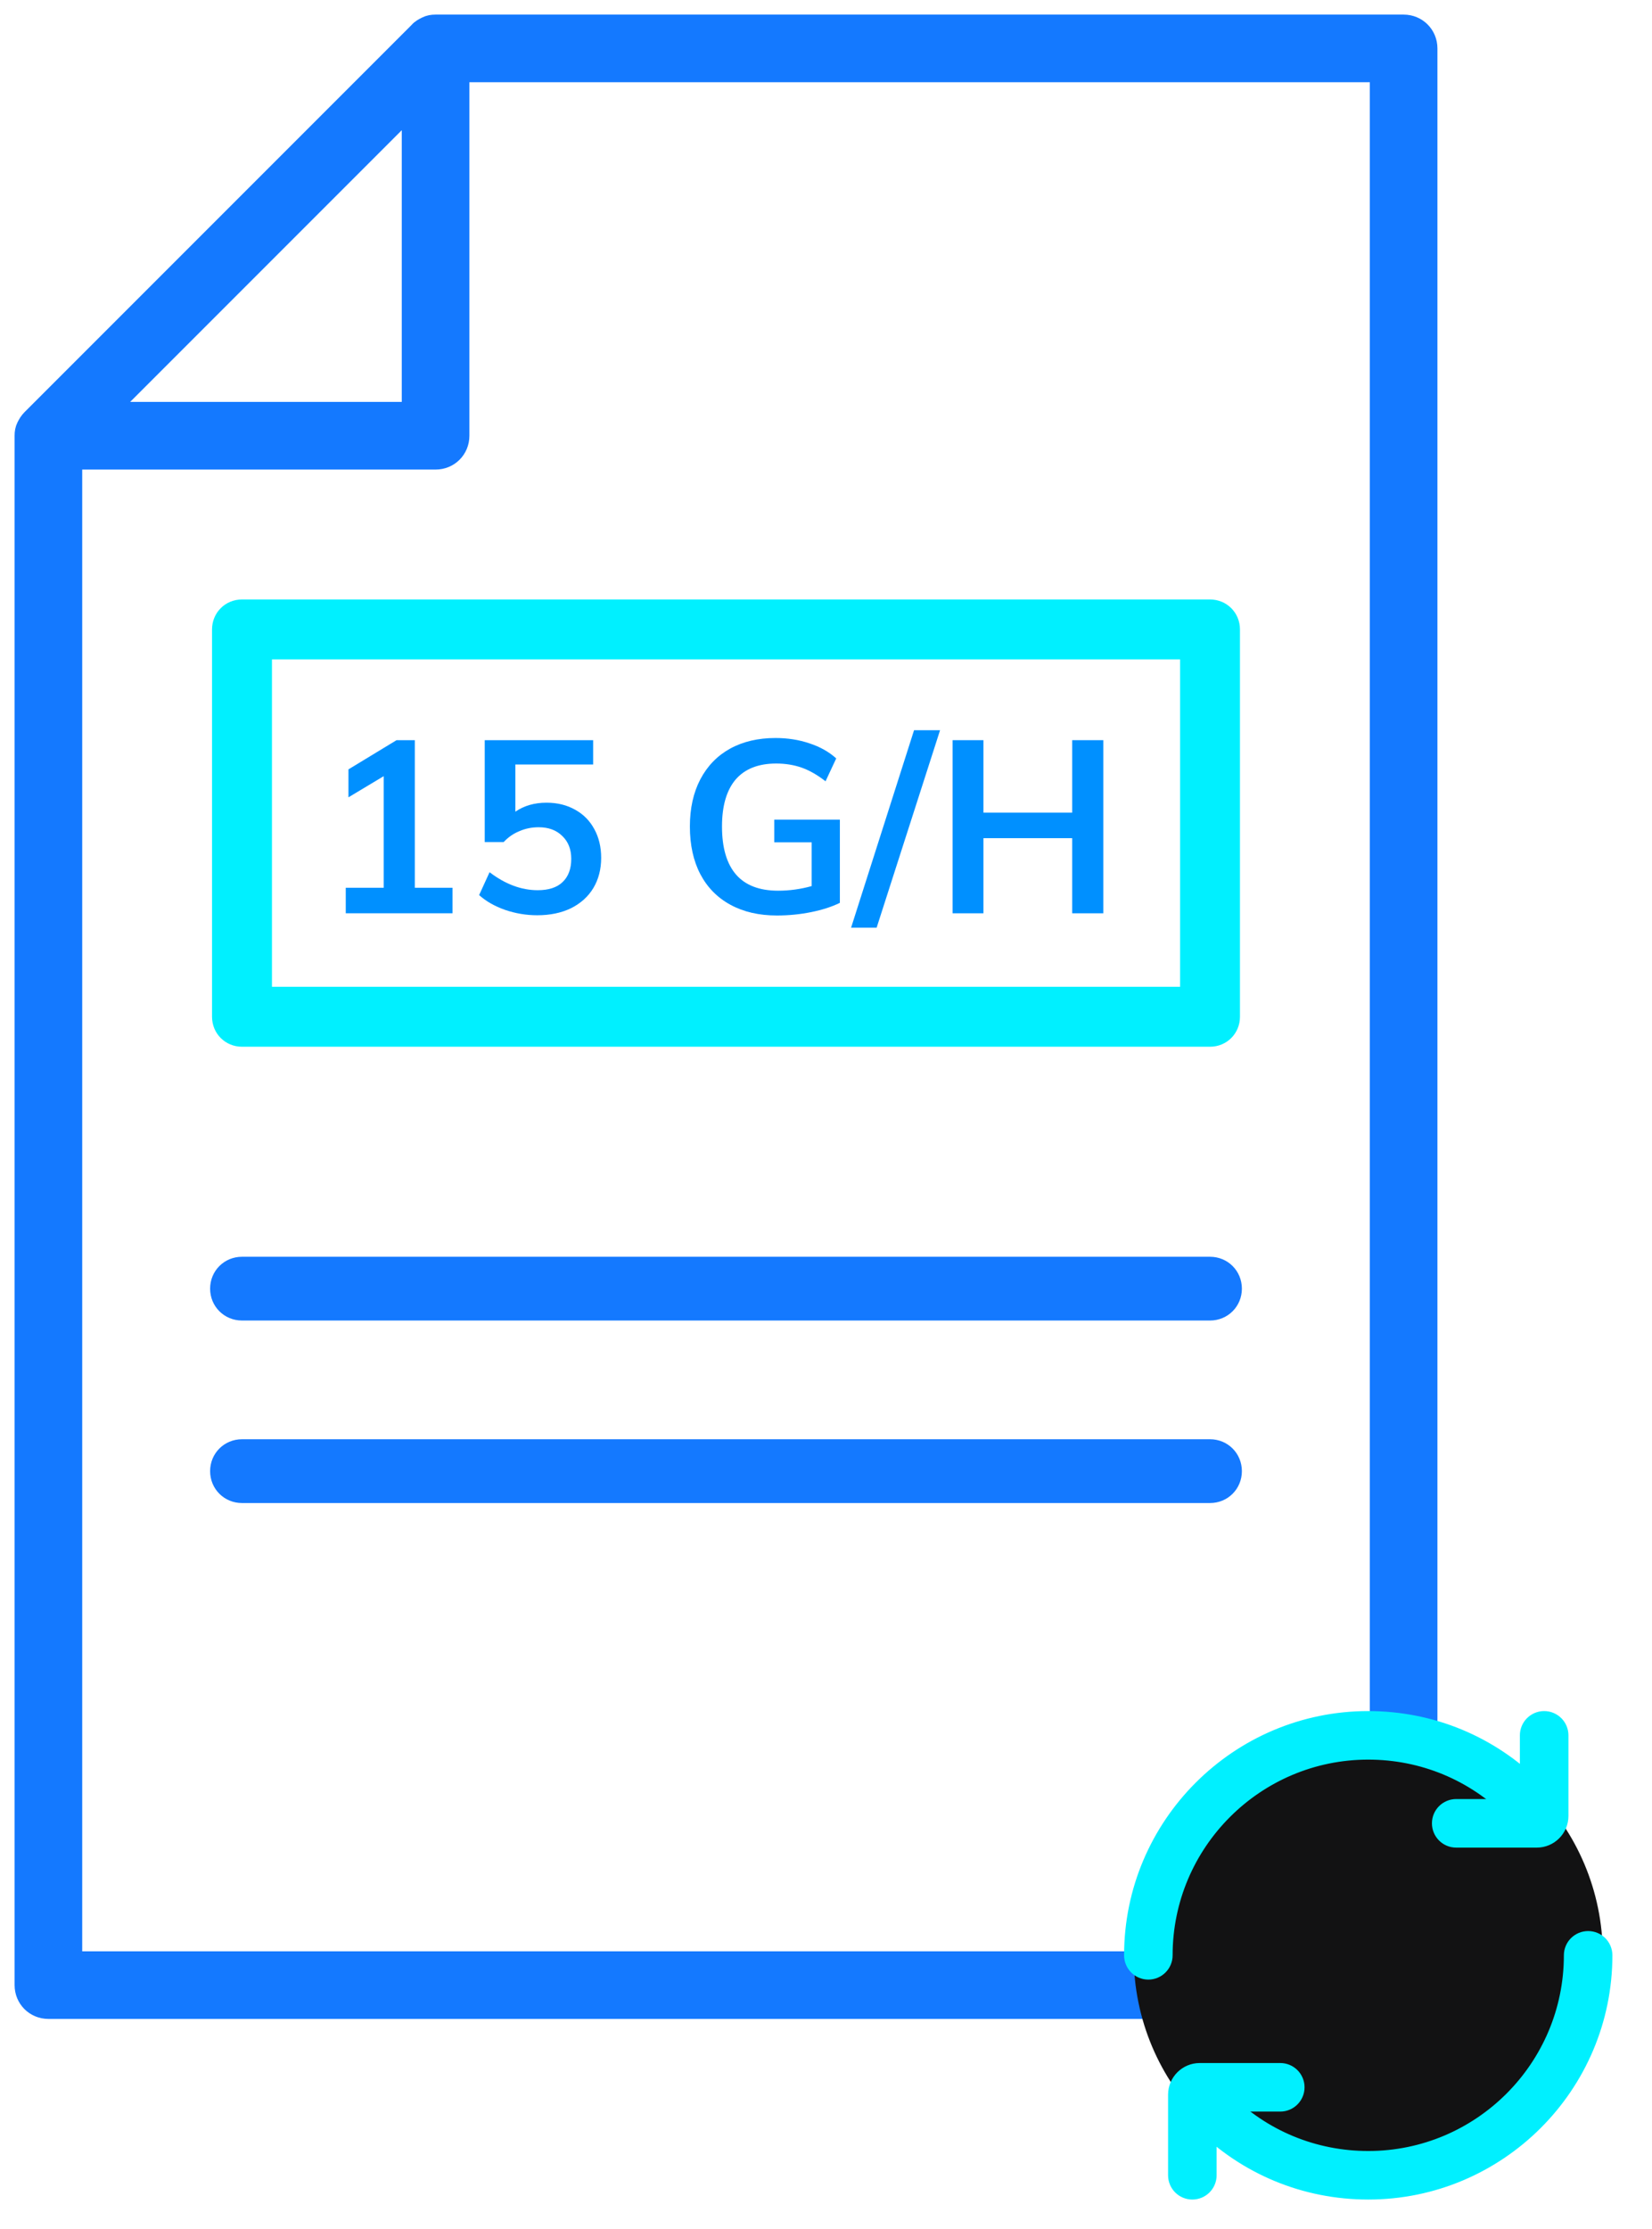
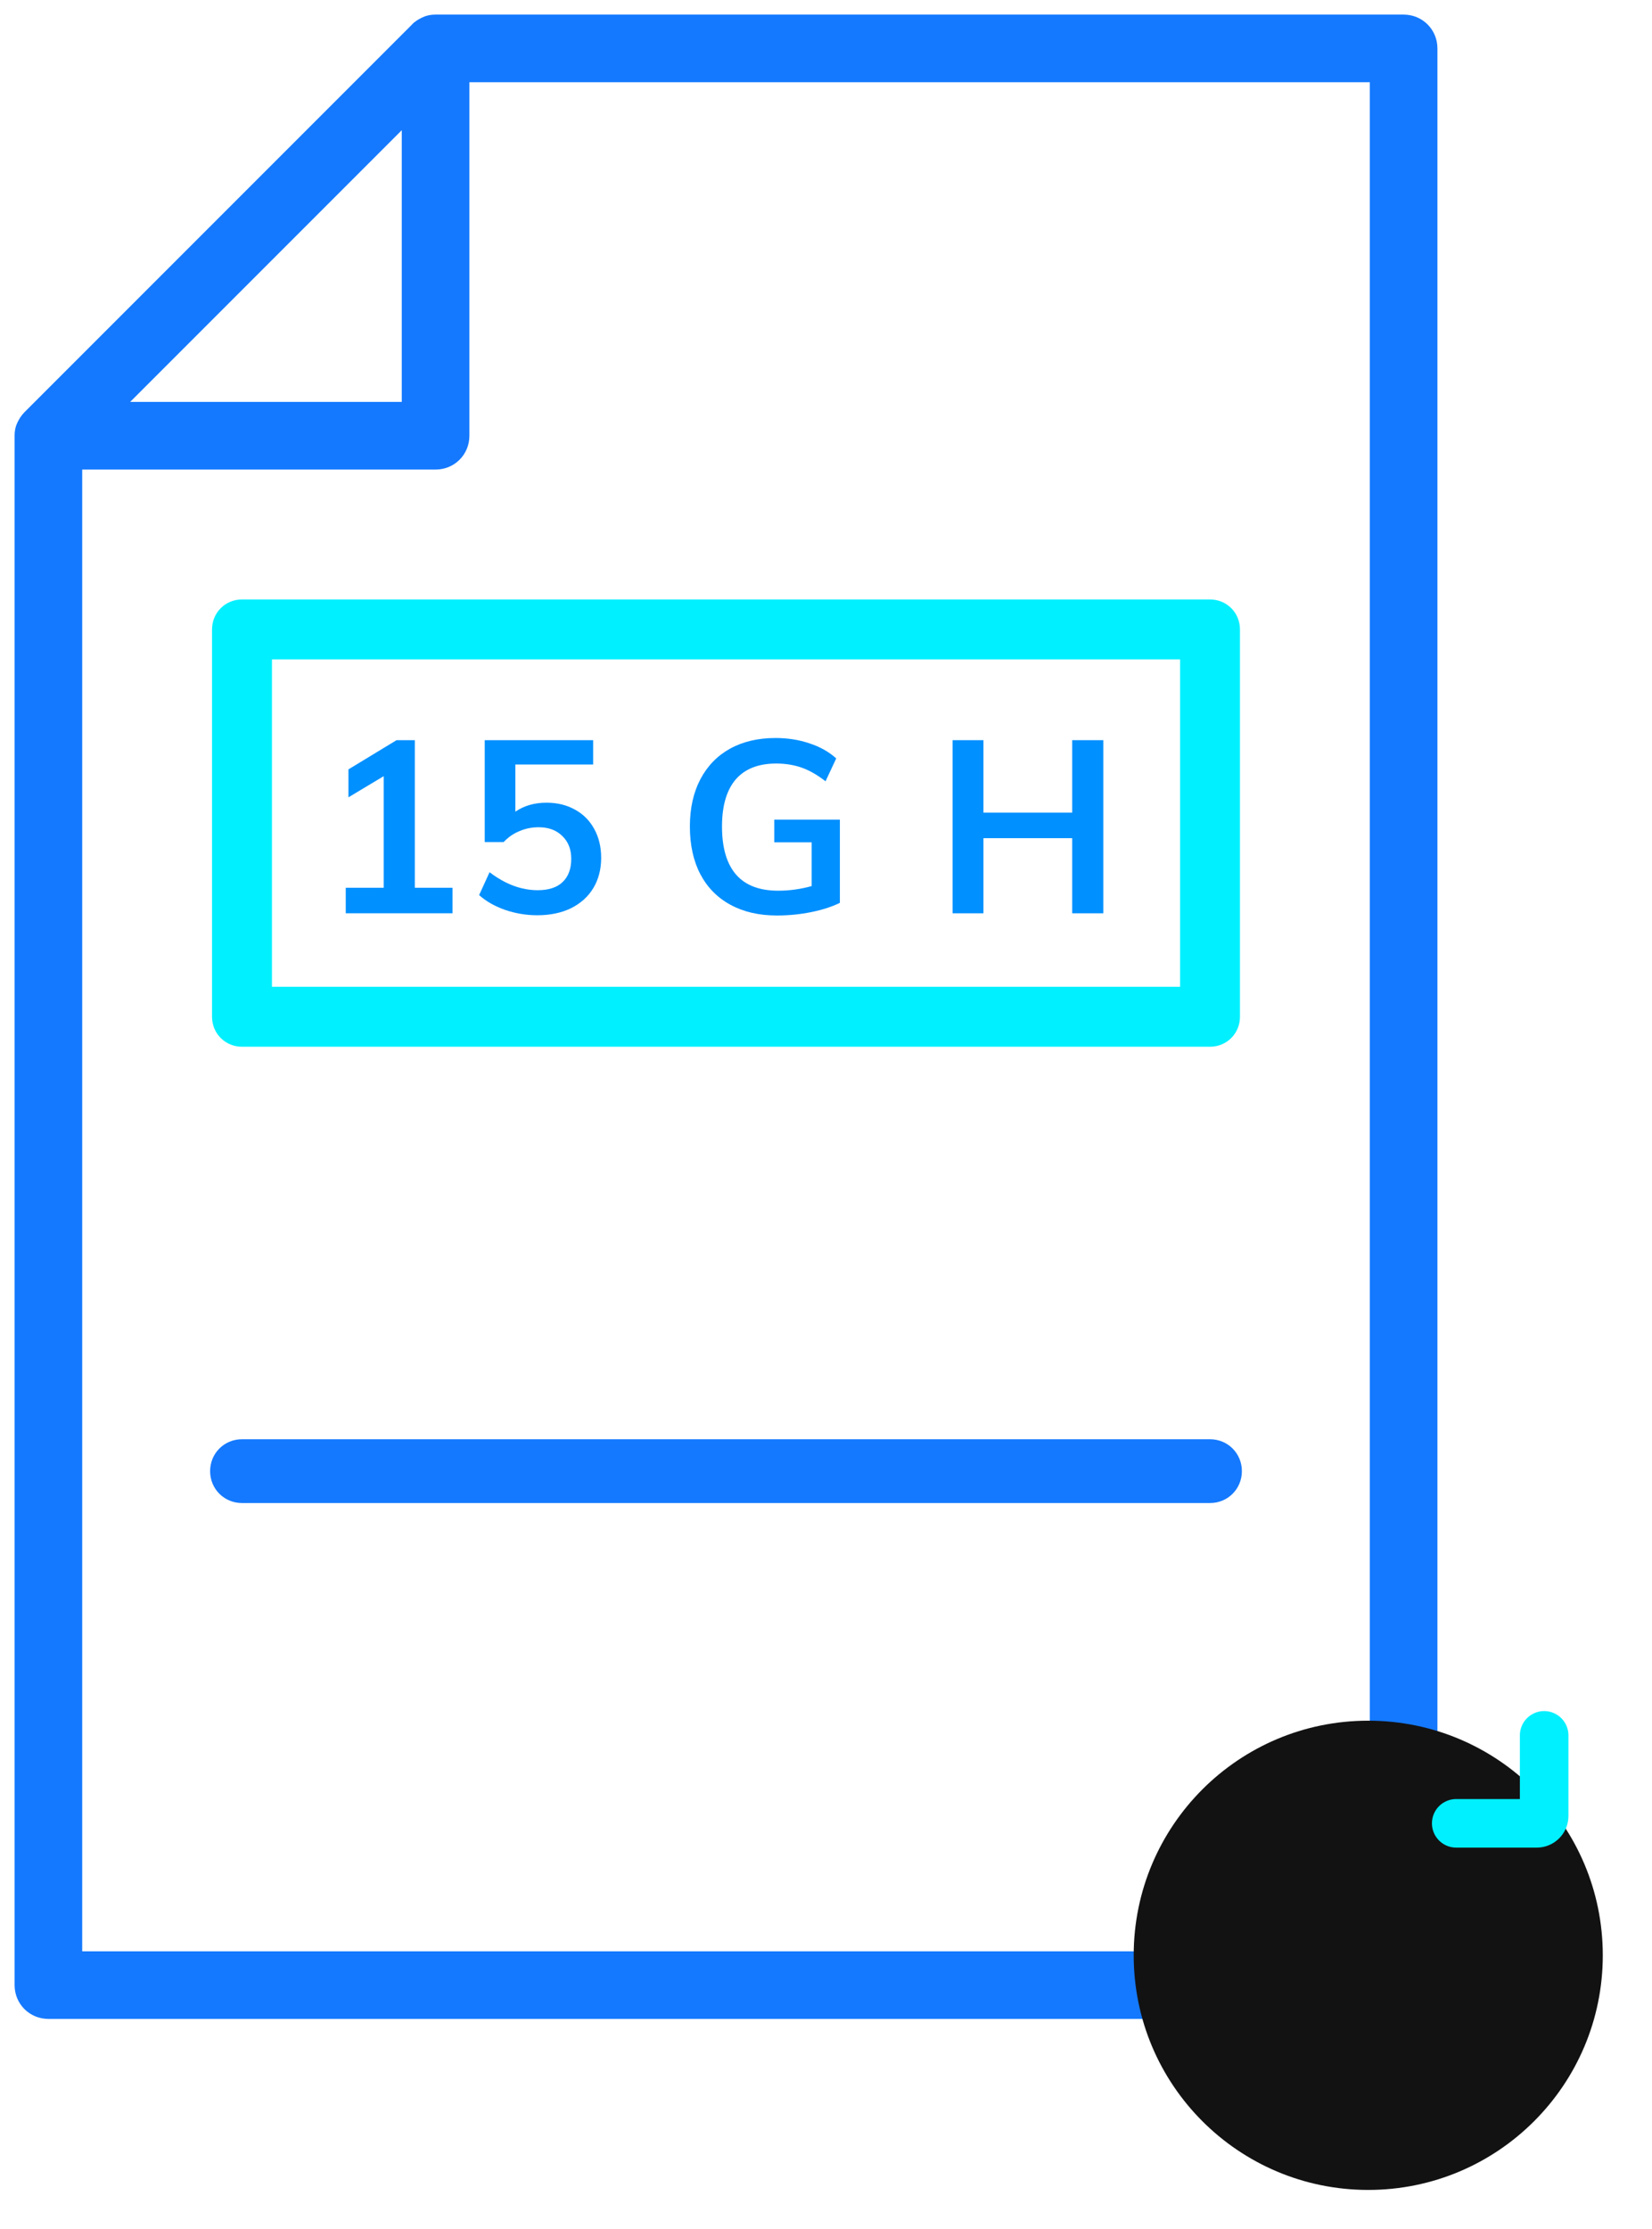
<svg xmlns="http://www.w3.org/2000/svg" width="43" height="58" viewBox="0 0 43 58" fill="none">
  <path d="M1.26 52.282H36.535C36.887 52.282 37.165 52.005 37.165 51.652V1.26C37.165 0.907 36.887 0.63 36.535 0.63H11.338C11.25 0.63 11.175 0.642 11.099 0.68C11.023 0.718 10.948 0.756 10.897 0.819L0.819 10.897C0.756 10.96 0.718 11.023 0.68 11.099C0.642 11.175 0.63 11.25 0.63 11.338V51.652C0.63 52.005 0.907 52.282 1.26 52.282ZM10.708 2.784V10.708H2.784L10.708 2.784ZM1.89 11.968H11.338C11.691 11.968 11.968 11.691 11.968 11.338V1.89H35.905V51.023H1.89V11.968Z" fill="#1479FF" stroke="#1479FF" stroke-width="0.5" />
  <path d="M31.495 15.748H6.299C5.946 15.748 5.669 16.025 5.669 16.378V26.456C5.669 26.809 5.946 27.086 6.299 27.086H31.495C31.848 27.086 32.125 26.809 32.125 26.456V16.378C32.125 16.025 31.848 15.748 31.495 15.748ZM30.866 25.826H6.929V17.008H30.866V25.826Z" fill="#00F0FF" stroke="#00F0FF" stroke-width="0.3" />
  <path d="M11.778 23.1V23.764H9V23.1H9.987V20.196L9.07 20.746V20.019L10.322 19.259H10.797V23.1H11.778Z" fill="#0090FF" />
  <path d="M14.224 20.886C14.507 20.886 14.755 20.947 14.97 21.069C15.186 21.187 15.352 21.356 15.47 21.575C15.588 21.79 15.648 22.039 15.648 22.322C15.648 22.617 15.58 22.879 15.445 23.106C15.31 23.33 15.116 23.505 14.863 23.632C14.61 23.754 14.317 23.815 13.983 23.815C13.701 23.815 13.422 23.769 13.148 23.676C12.874 23.579 12.648 23.45 12.471 23.29L12.743 22.695C13.152 23.007 13.57 23.163 13.996 23.163C14.279 23.163 14.494 23.094 14.641 22.954C14.793 22.811 14.869 22.609 14.869 22.347C14.869 22.098 14.791 21.9 14.635 21.752C14.483 21.601 14.279 21.525 14.021 21.525C13.844 21.525 13.678 21.558 13.521 21.626C13.365 21.689 13.228 21.784 13.11 21.91H12.617V19.259H15.439V19.892H13.414V21.12C13.642 20.964 13.912 20.886 14.224 20.886Z" fill="#0090FF" />
  <path d="M21.861 21.328V23.492C21.654 23.594 21.406 23.674 21.115 23.733C20.823 23.792 20.526 23.821 20.222 23.821C19.758 23.821 19.356 23.729 19.014 23.543C18.672 23.357 18.411 23.092 18.229 22.746C18.048 22.4 17.957 21.986 17.957 21.506C17.957 21.033 18.048 20.624 18.229 20.278C18.411 19.932 18.668 19.666 19.001 19.481C19.339 19.295 19.733 19.203 20.184 19.203C20.501 19.203 20.796 19.249 21.07 19.342C21.349 19.434 21.581 19.565 21.766 19.734L21.488 20.329C21.277 20.164 21.07 20.046 20.868 19.974C20.665 19.903 20.444 19.867 20.203 19.867C19.739 19.867 19.387 20.006 19.147 20.284C18.911 20.563 18.793 20.97 18.793 21.506C18.793 22.058 18.915 22.476 19.16 22.758C19.404 23.037 19.769 23.176 20.254 23.176C20.549 23.176 20.84 23.136 21.127 23.056V21.917H20.153V21.328H21.861Z" fill="#0090FF" />
-   <path d="M22.153 24.138L23.792 19H24.469L22.818 24.138H22.153Z" fill="#0090FF" />
  <path d="M28.718 19.259V23.764H27.908V21.809H25.598V23.764H24.795V19.259H25.598V21.145H27.908V19.259H28.718Z" fill="#0090FF" />
-   <path d="M31.495 32.901H6.299C5.946 32.901 5.669 33.178 5.669 33.531C5.669 33.883 5.946 34.16 6.299 34.16H31.495C31.848 34.16 32.125 33.883 32.125 33.531C32.125 33.178 31.848 32.901 31.495 32.901Z" fill="#1479FF" stroke="#1479FF" stroke-width="0.4" />
  <path d="M31.495 37.649H6.299C5.946 37.649 5.669 37.926 5.669 38.279C5.669 38.632 5.946 38.909 6.299 38.909H31.495C31.848 38.909 32.125 38.632 32.125 38.279C32.125 37.926 31.848 37.649 31.495 37.649Z" fill="#1479FF" stroke="#1479FF" stroke-width="0.4" />
  <path d="M35.614 56.982C38.986 56.982 41.719 54.249 41.719 50.877C41.719 47.505 38.986 44.772 35.614 44.772C32.242 44.772 29.509 47.505 29.509 50.877C29.509 54.249 32.242 56.982 35.614 56.982Z" fill="#121213" />
-   <path d="M29.89 51.259C29.68 51.259 29.509 51.088 29.509 50.877C29.509 47.511 32.248 44.772 35.614 44.772C37.245 44.772 38.779 45.407 39.931 46.56C40.08 46.71 40.08 46.951 39.931 47.1C39.782 47.249 39.541 47.249 39.391 47.1C38.383 46.091 37.041 45.535 35.614 45.535C32.668 45.535 30.272 47.931 30.272 50.877C30.272 51.088 30.101 51.259 29.89 51.259Z" fill="#00F0FF" stroke="#00F0FF" stroke-width="0.5" />
  <path d="M40.001 47.825H37.904C37.693 47.825 37.522 47.654 37.522 47.443C37.522 47.232 37.693 47.061 37.904 47.061H39.811V45.154C39.811 44.943 39.982 44.772 40.193 44.772C40.404 44.772 40.575 44.943 40.575 45.154V47.251C40.575 47.567 40.317 47.825 40.001 47.825Z" fill="#00F0FF" stroke="#00F0FF" stroke-width="0.5" />
-   <path d="M35.614 56.982C33.983 56.982 32.45 56.347 31.297 55.194C31.148 55.045 31.148 54.804 31.297 54.654C31.446 54.505 31.688 54.505 31.837 54.654C32.846 55.664 34.187 56.219 35.614 56.219C38.56 56.219 40.956 53.823 40.956 50.877C40.956 50.666 41.127 50.496 41.338 50.496C41.549 50.496 41.719 50.666 41.719 50.877C41.719 54.243 38.98 56.982 35.614 56.982Z" fill="#00F0FF" stroke="#00F0FF" stroke-width="0.5" />
-   <path d="M31.035 56.982C30.825 56.982 30.654 56.812 30.654 56.601V54.503C30.654 54.187 30.911 53.93 31.227 53.93H33.325C33.535 53.93 33.706 54.1 33.706 54.311C33.706 54.522 33.535 54.693 33.325 54.693H31.417V56.601C31.417 56.812 31.246 56.982 31.035 56.982Z" fill="#00F0FF" stroke="#00F0FF" stroke-width="0.5" />
</svg>